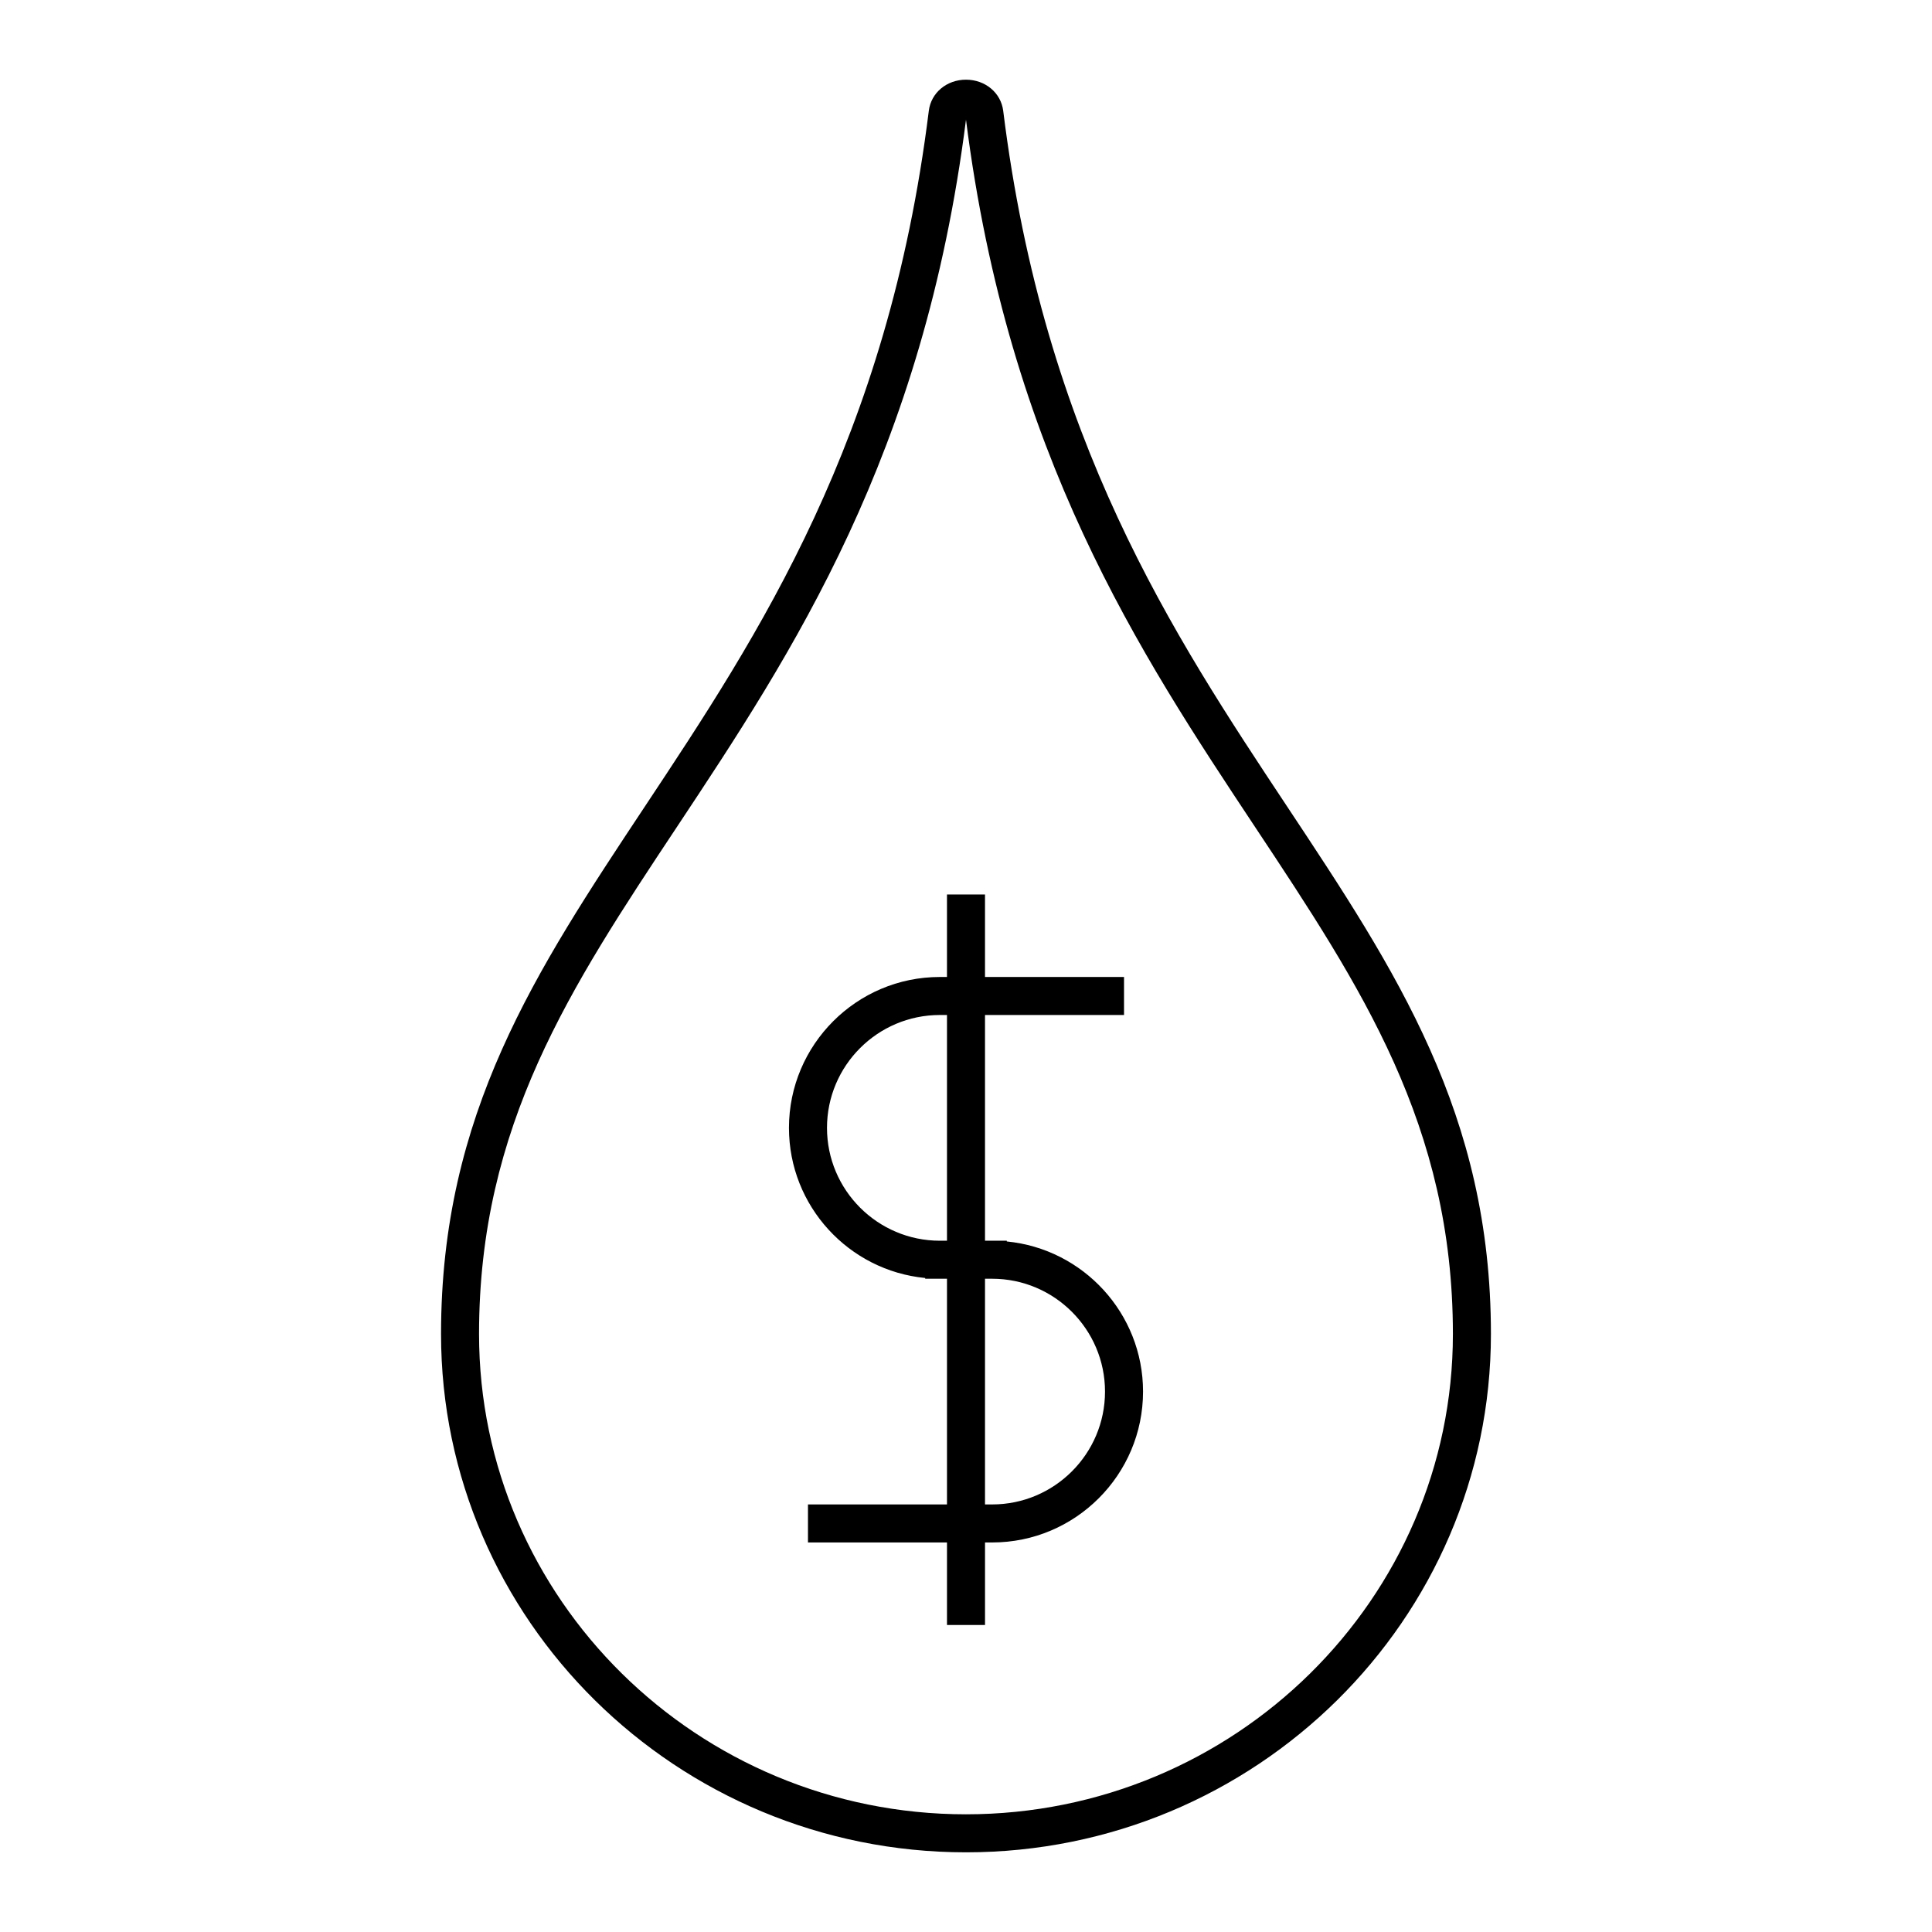
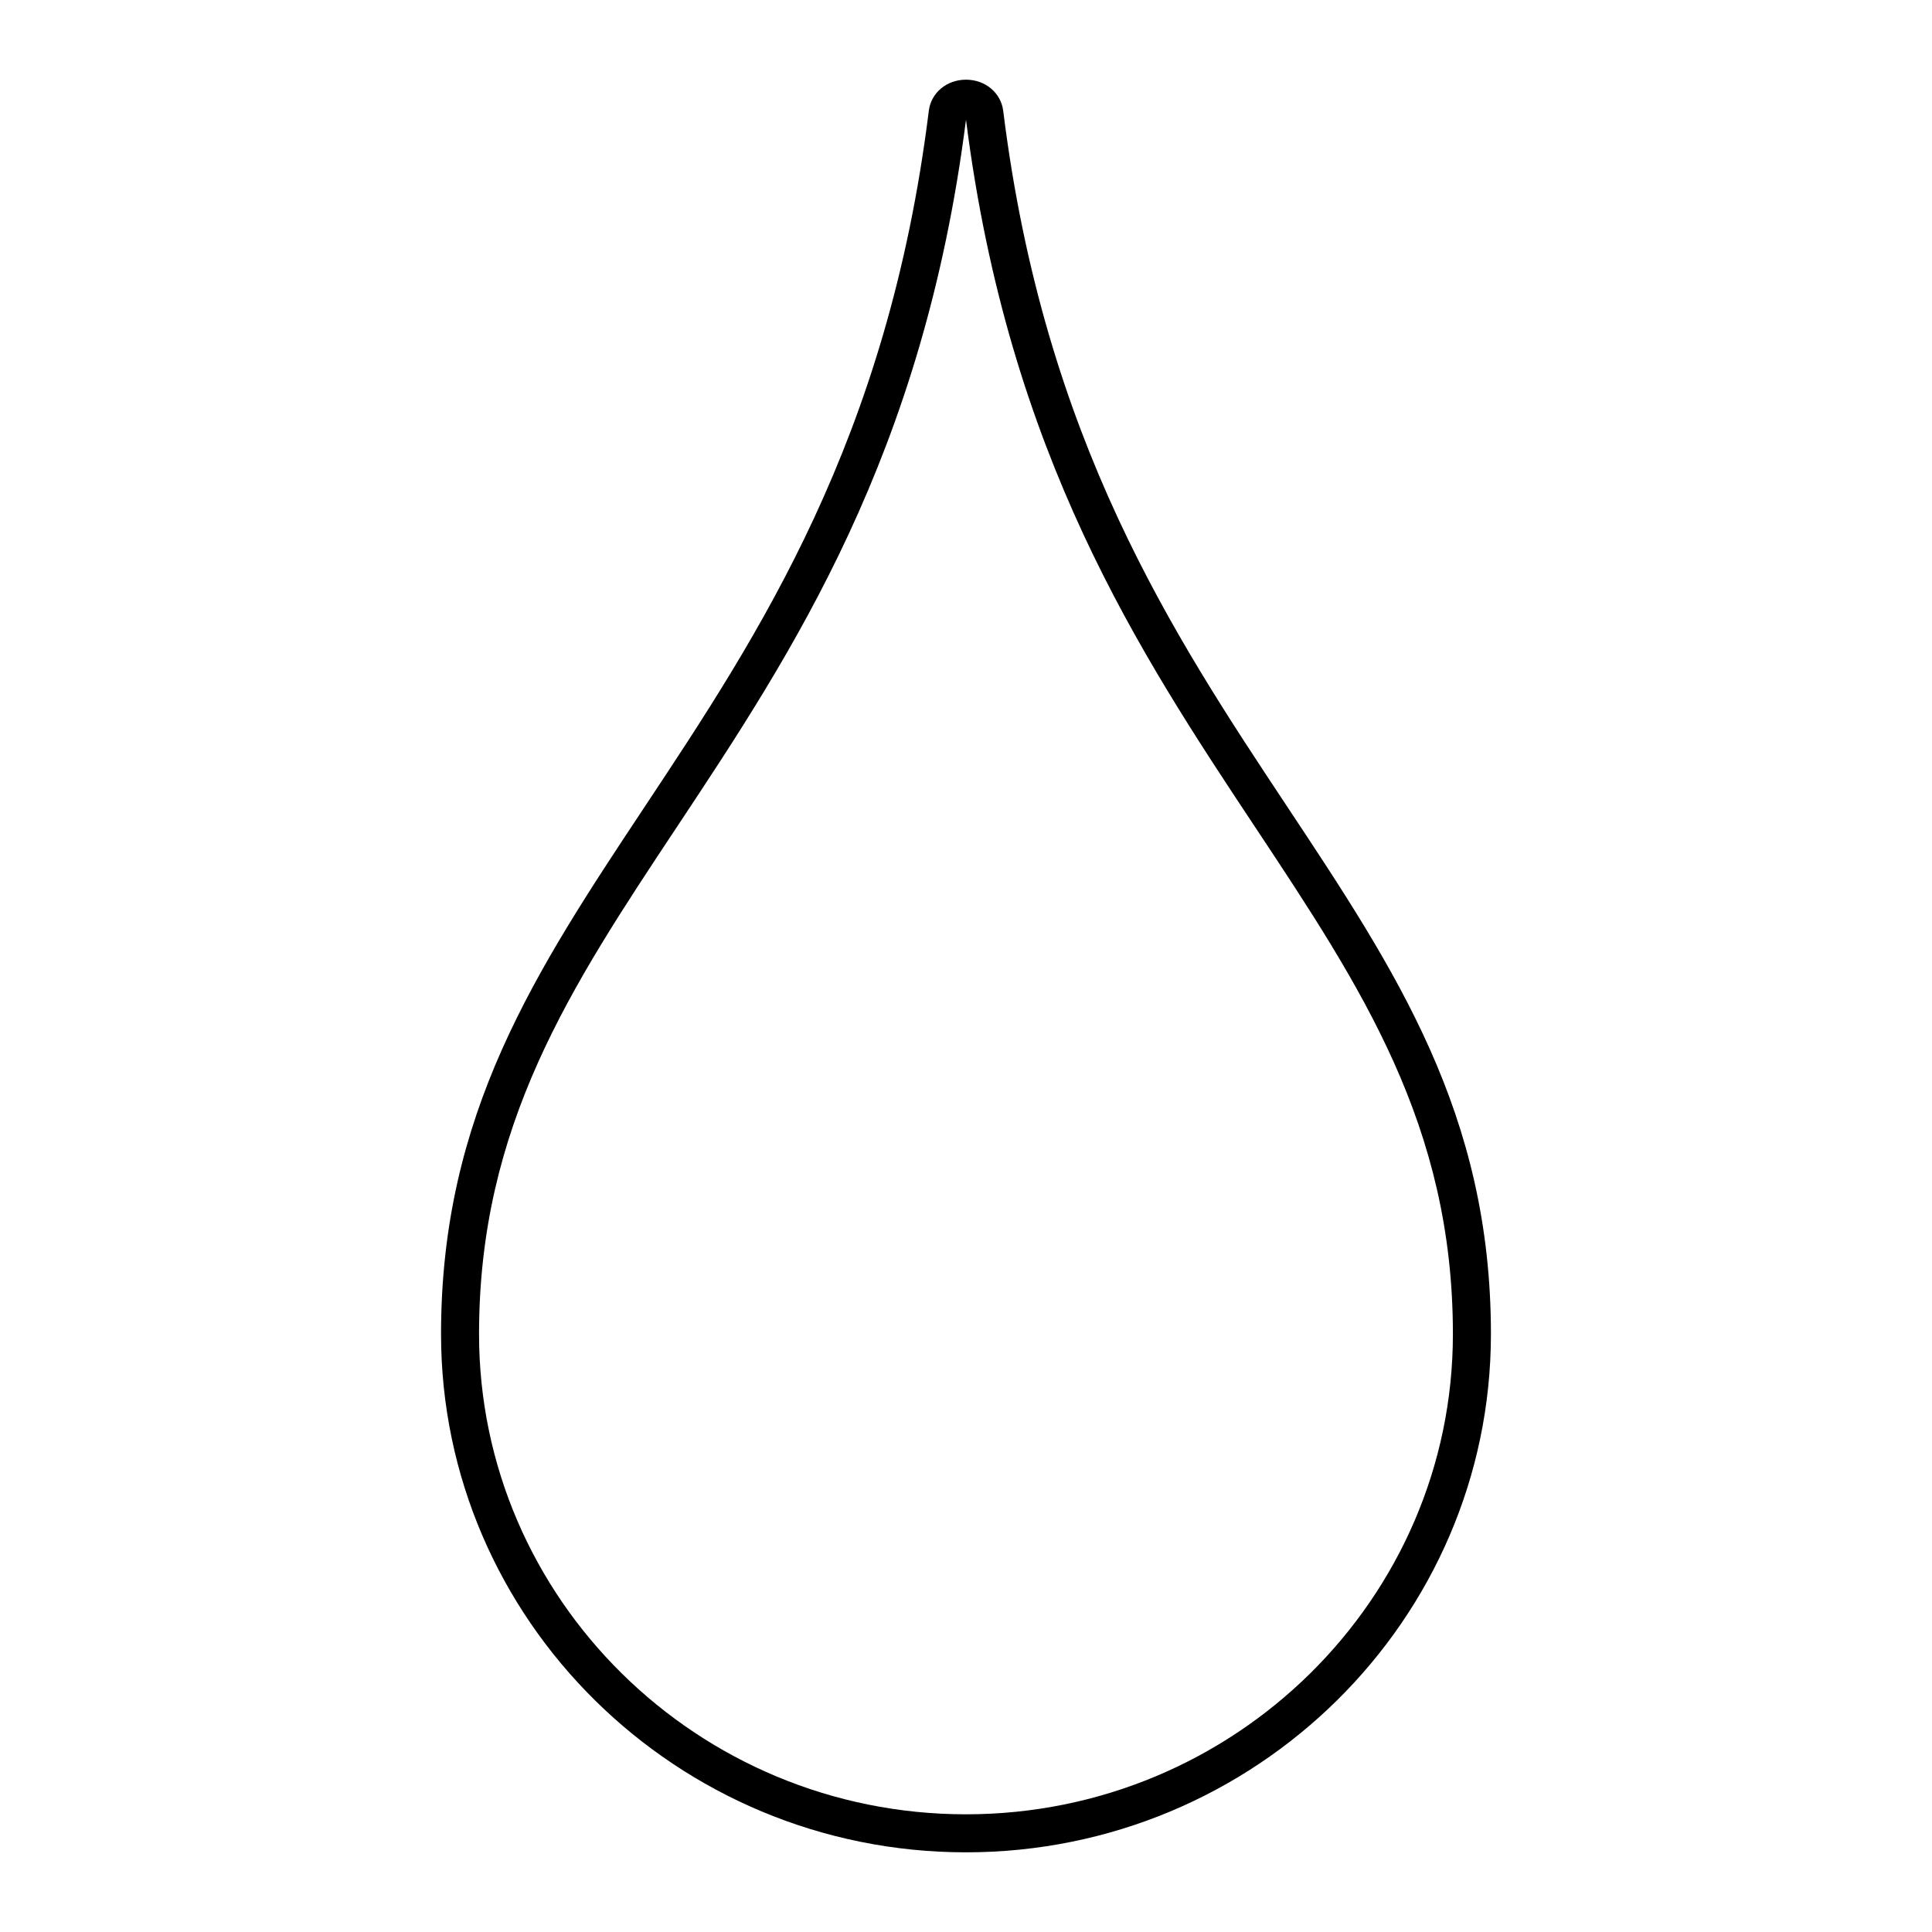
<svg xmlns="http://www.w3.org/2000/svg" fill="#000000" width="800px" height="800px" version="1.1" viewBox="144 144 512 512">
  <g>
    <path d="m485.06 357.67c-30.168-45.488-64.363-97.051-75.199-184.31-0.605-4.777-4.758-8.242-9.863-8.242-5.117 0-9.262 3.473-9.855 8.258-10.844 87.246-45.035 138.8-75.203 184.29-29.004 43.742-54.059 81.512-54.059 139.86 0 75.734 62.41 137.36 139.12 137.36 76.711 0 139.11-61.617 139.11-137.36 0-58.355-25.051-96.129-54.055-139.86zm-85.059 267.14c-71.156 0-129.05-57.098-129.05-127.28 0-55.312 24.273-91.914 52.383-134.3 30.652-46.219 65.383-98.594 76.664-187.51 11.27 88.926 46.004 141.29 76.66 187.52 28.109 42.379 52.375 78.977 52.375 134.29 0 70.18-57.883 127.28-129.04 127.28z" />
-     <path d="m410.81 473v-0.195h-5.773v-59.816h36.84v-10.078h-36.84v-21.867h-10.078v21.867h-1.895c-22.047 0-39.98 17.941-39.98 39.988 0 20.738 15.871 37.832 36.102 39.785v0.195h5.777v59.812h-36.84v10.078h36.84v21.867h10.078v-21.867h1.898c22.047 0 39.98-17.941 39.98-39.988 0-20.73-15.875-37.82-36.109-39.781zm-17.742-0.195c-16.488 0-29.906-13.418-29.906-29.91 0-16.496 13.418-29.91 29.906-29.91l1.895-0.004v59.816l-1.895 0.004zm13.871 69.887h-1.902v-59.812h1.898c16.484 0 29.906 13.418 29.906 29.906 0.004 16.492-13.418 29.906-29.902 29.906z" />
  </g>
</svg>